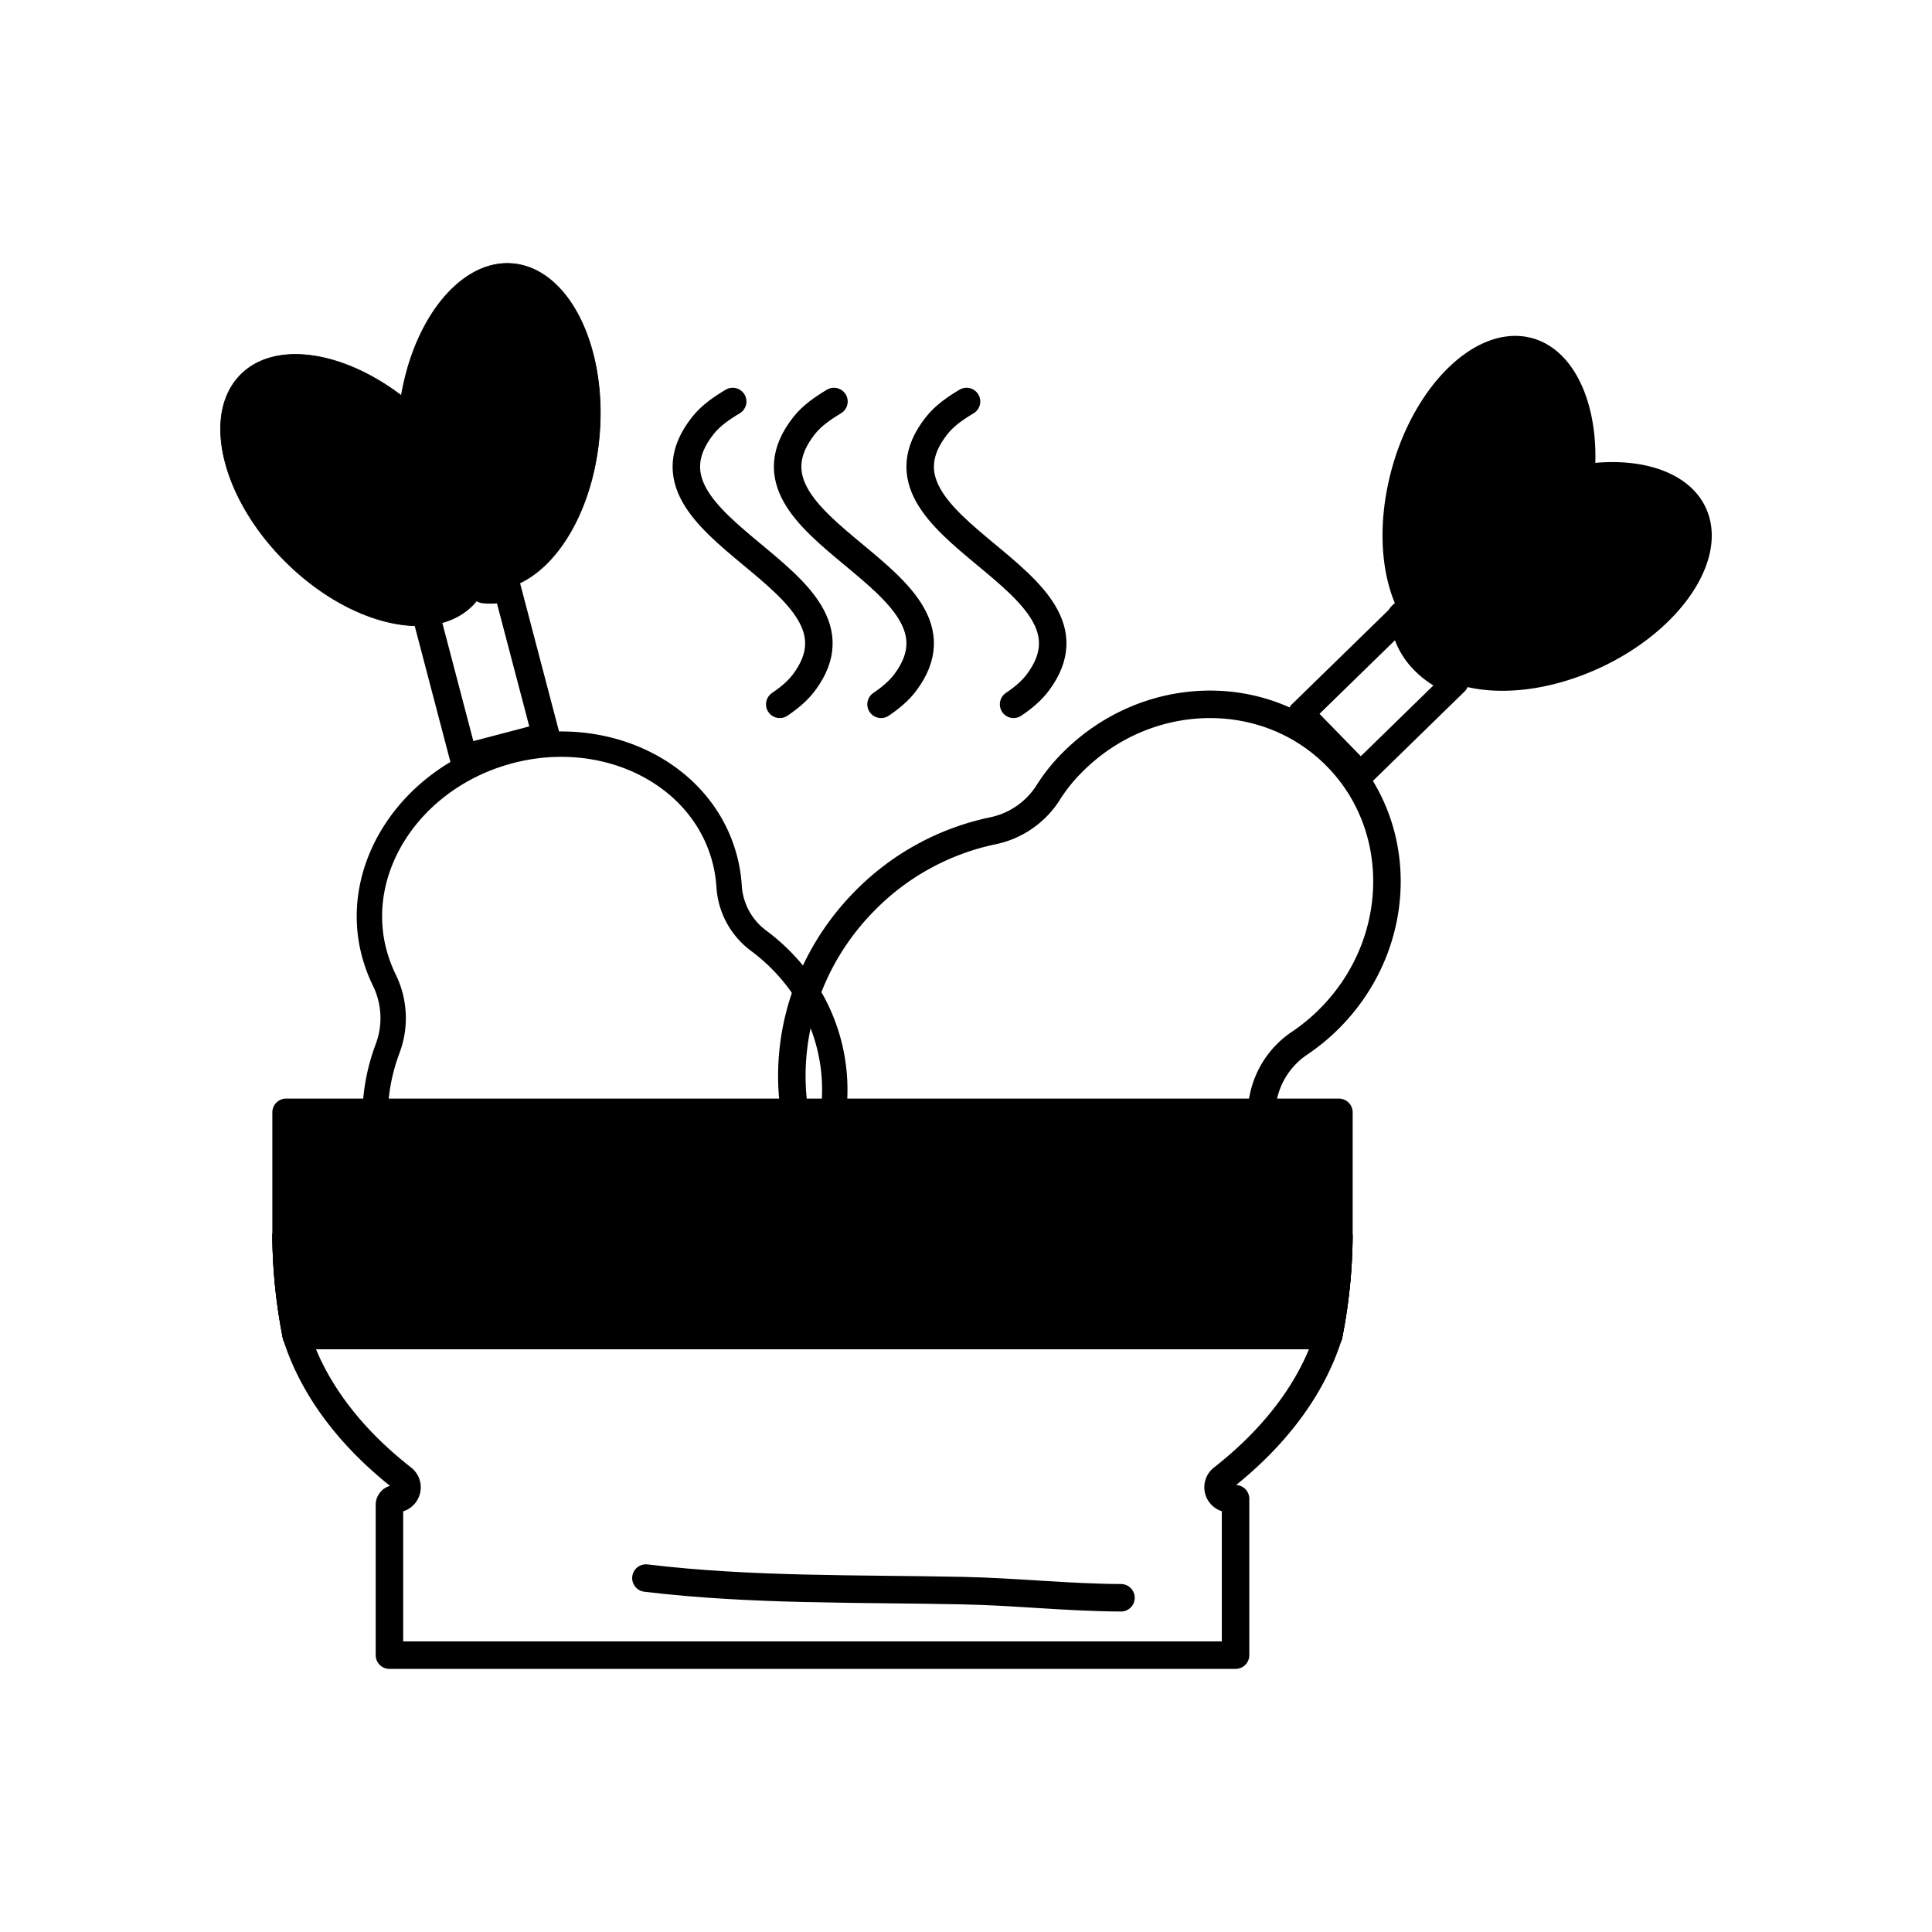
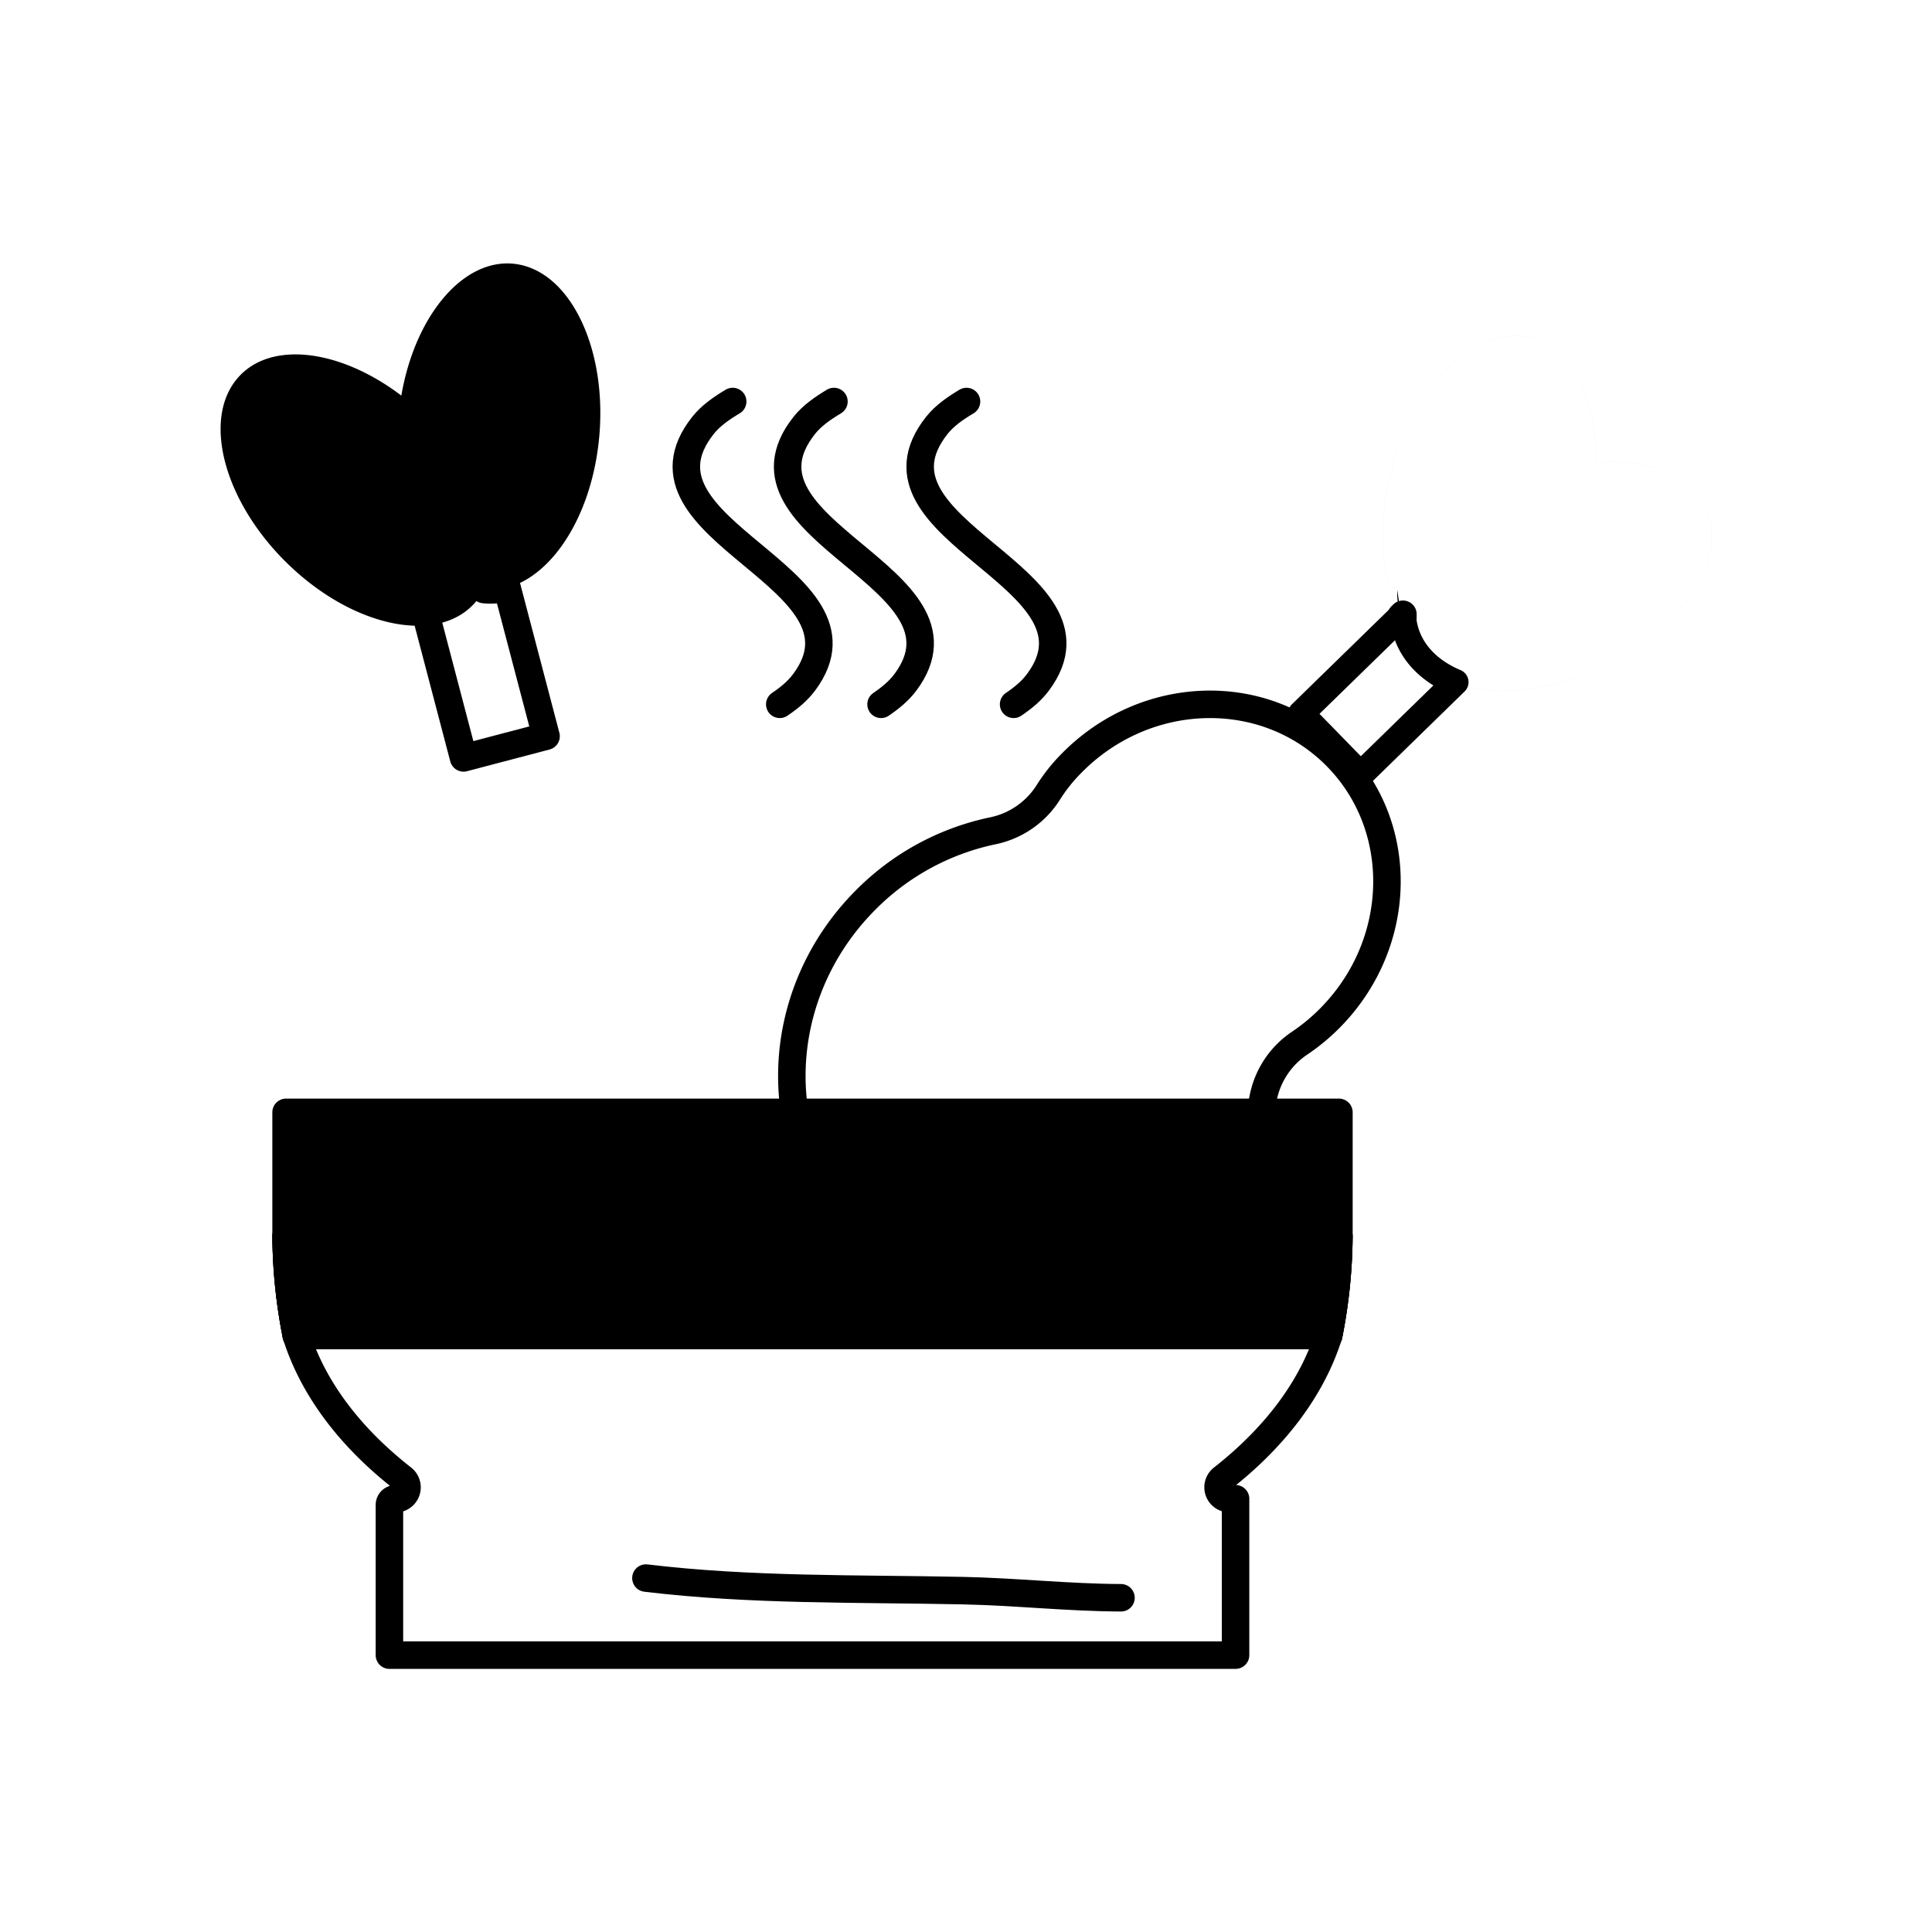
<svg xmlns="http://www.w3.org/2000/svg" id="Layer_1" data-name="Layer 1" viewBox="0 0 2000 2000">
  <defs>
    <style>.cls-1,.cls-2,.cls-3,.cls-5,.cls-6{fill:none;stroke:#000;stroke-linecap:round;stroke-linejoin:round;}.cls-1{stroke-width:28.46px;}.cls-2{stroke-width:26.28px;}.cls-3{stroke-width:27.03px;}.cls-4{fill-rule:evenodd;}.cls-5{stroke-width:0.71px;}.cls-6{stroke-width:0.01px;}</style>
  </defs>
  <path class="cls-1" d="M1345.35,1079.89a88.82,88.82,0,0,0-37.68,56.5,264.87,264.87,0,0,1-71.47,133.37c-98,99-254,103.88-348,10.79s-90.88-249.07,7.14-348.11A260.31,260.31,0,0,1,1028,860a89.29,89.29,0,0,0,56.41-38.48,177,177,0,0,1,25.41-32c76.51-77.3,198.46-80.88,272.15-7.94s71.41,194.88-5.12,272.21A205.61,205.61,0,0,1,1345.35,1079.89Z" />
-   <path class="cls-2" d="M754.78,917.69a75.86,75.86,0,0,0,30,55.73c34.46,25.5,60.31,60.82,72.29,103.32,31.73,112.67-45.91,233.26-173.3,269.15s-256.57-26.44-288.31-139.09c-11.57-41.07-8.61-83.19,6-121.9a89.26,89.26,0,0,0-3.7-70.47,160.2,160.2,0,0,1-9.82-25.84c-24.78-88,36.12-182.15,135.92-210.27S724.75,798.78,749.51,886.7A146.63,146.63,0,0,1,754.78,917.69Z" />
  <path class="cls-3" d="M1346.83,738.73l105.48-102.86c.06,1.51.14,3,.31,4.52a70.83,70.83,0,0,0,5.32,20.75c8.63,20.18,26.1,35.47,48.76,45l-98.22,95.8Z" />
  <path class="cls-1" d="M512.69,561.93l52.59,200.19-85.41,22.46-43-163.82c24.79,0,46.16-8.14,60.39-25.14a66.18,66.18,0,0,0,8.2-12.32A78.92,78.92,0,0,0,512.69,561.93Z" />
  <path class="cls-1" d="M1452.25,640.74c-.6-1-1.22-2-1.79-3.08l1.85-1.79C1452.25,637.49,1452.22,639.11,1452.25,640.74Z" />
  <path class="cls-1" d="M508.3,588.94l5.64,21.43a64.68,64.68,0,0,1-12.9-.06A77.47,77.47,0,0,0,508.3,588.94Z" />
  <path class="cls-4" d="M296.15,1279.75c0-1.62,0-3.22,0-4.84V1151.5H1386.05v123.41c0,1.62,0,3.22,0,4.84a549.9,549.9,0,0,1-10.53,102.49H306.7A547.38,547.38,0,0,1,296.15,1279.75Z" />
  <path class="cls-1" d="M296.15,1279.75c0-1.62,0-3.22,0-4.84V1151.5H1386.05v123.41c0,1.62,0,3.22,0,4.84a549.9,549.9,0,0,1-10.53,102.49H306.7A547.38,547.38,0,0,1,296.15,1279.75Z" />
  <path class="cls-1" d="M306.7,1382.24a547.38,547.38,0,0,1-10.55-102.49H1386a547.38,547.38,0,0,1-10.56,102.49Z" />
  <path class="cls-1" d="M1386,1279.75a547.38,547.38,0,0,1-10.56,102.49H306.7a547.38,547.38,0,0,1-10.55-102.49Z" />
  <path class="cls-1" d="M1375.46,1382.24c-17.47,55.33-56,105.85-110,148.14a11.74,11.74,0,0,0,7.2,21c3.84.12,6.38.12,6.38.12v161.89H403.13V1557.9a6.35,6.35,0,0,1,6.38-6.37h0a11.85,11.85,0,0,0,7.25-21.21c-54.08-42.23-92.58-92.75-110.08-148.08Z" />
  <path class="cls-1" d="M668.65,1633.61c109,13.12,218.53,10.73,328.08,13,54.62,1.14,109,7.17,163.71,7.4" />
  <path class="cls-1" d="M758.48,415.64c-11.67,7-22.69,14.57-30.77,24.76-86.58,109.43,185.65,157.07,104.8,265.8-6.75,9.08-15.46,16.25-25.31,22.91" />
  <path class="cls-1" d="M863.3,415.64c-11.64,7-22.65,14.57-30.74,24.76C746,549.83,1018.22,597.47,937.36,706.2c-6.78,9.08-15.46,16.25-25.3,22.91" />
  <path class="cls-1" d="M1000.54,415.64c-11.67,7-22.68,14.57-30.77,24.76-86.6,109.43,185.66,157.07,104.8,265.8-6.75,9.08-15.45,16.25-25.3,22.91" />
  <path class="cls-4" d="M432.47,647.77c-39.82,0-88.47-21-130.55-60.26-68.27-63.64-93.57-151.24-56.46-195.5,33.4-39.84,106.06-31.05,170,17.51,14.56-85,66.63-145,120.48-135.91,56.92,9.62,94.43,92.7,83.67,185.46-9.67,83.53-55.18,146.57-105.7,151.3l-5.64-21.43A77.47,77.47,0,0,1,501,610.31a65.64,65.64,0,0,1-8.19,12.32C478.62,639.63,457.24,647.77,432.47,647.77Z" />
-   <path class="cls-5" d="M432.47,647.77c-39.82,0-88.47-21-130.55-60.26-68.27-63.64-93.57-151.24-56.46-195.5,33.4-39.84,106.06-31.05,170,17.51,14.56-85,66.63-145,120.48-135.91,56.92,9.62,94.43,92.7,83.67,185.46-9.67,83.53-55.18,146.57-105.7,151.3l-5.64-21.43A77.47,77.47,0,0,1,501,610.31a65.64,65.64,0,0,1-8.19,12.32C478.62,639.63,457.24,647.77,432.47,647.77Z" />
-   <path class="cls-4" d="M1450.46,637.66c-19.67-34.64-25.36-87.32-12-143.27,21.66-90.79,85.38-156,142.19-145.58,45.4,8.37,72.75,62.56,70.81,130.35,56.19-5,102.61,13.52,116.47,51.6,19.72,54.22-34,127.85-120,164.25-52.53,22.26-105,25.5-142.39,12.3-23.82-8.4-41.49-23.48-49.18-44.6a69.25,69.25,0,0,1-4.07-22c0-1.63,0-3.25.06-4.87Z" />
+   <path class="cls-4" d="M1450.46,637.66a69.25,69.25,0,0,1-4.07-22c0-1.63,0-3.25.06-4.87Z" />
  <path class="cls-6" d="M1450.46,637.66c-19.67-34.64-25.36-87.32-12-143.27,21.66-90.79,85.38-156,142.19-145.58,45.4,8.37,72.75,62.56,70.81,130.35,56.19-5,102.61,13.52,116.47,51.6,19.72,54.22-34,127.85-120,164.25-52.53,22.26-105,25.5-142.39,12.3-23.82-8.4-41.49-23.48-49.18-44.6a69.25,69.25,0,0,1-4.07-22c0-1.63,0-3.25.06-4.87Z" />
</svg>